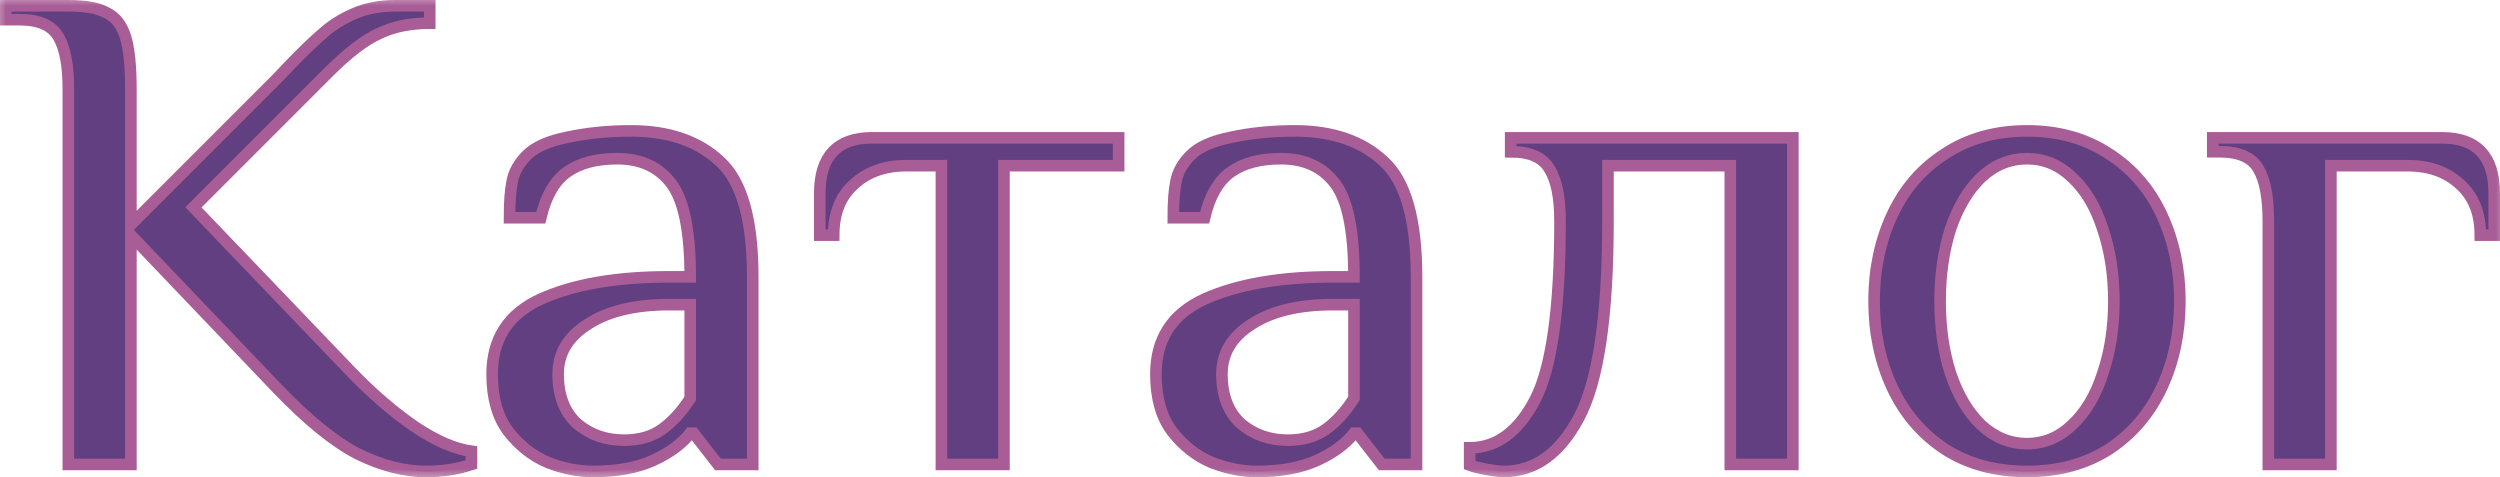
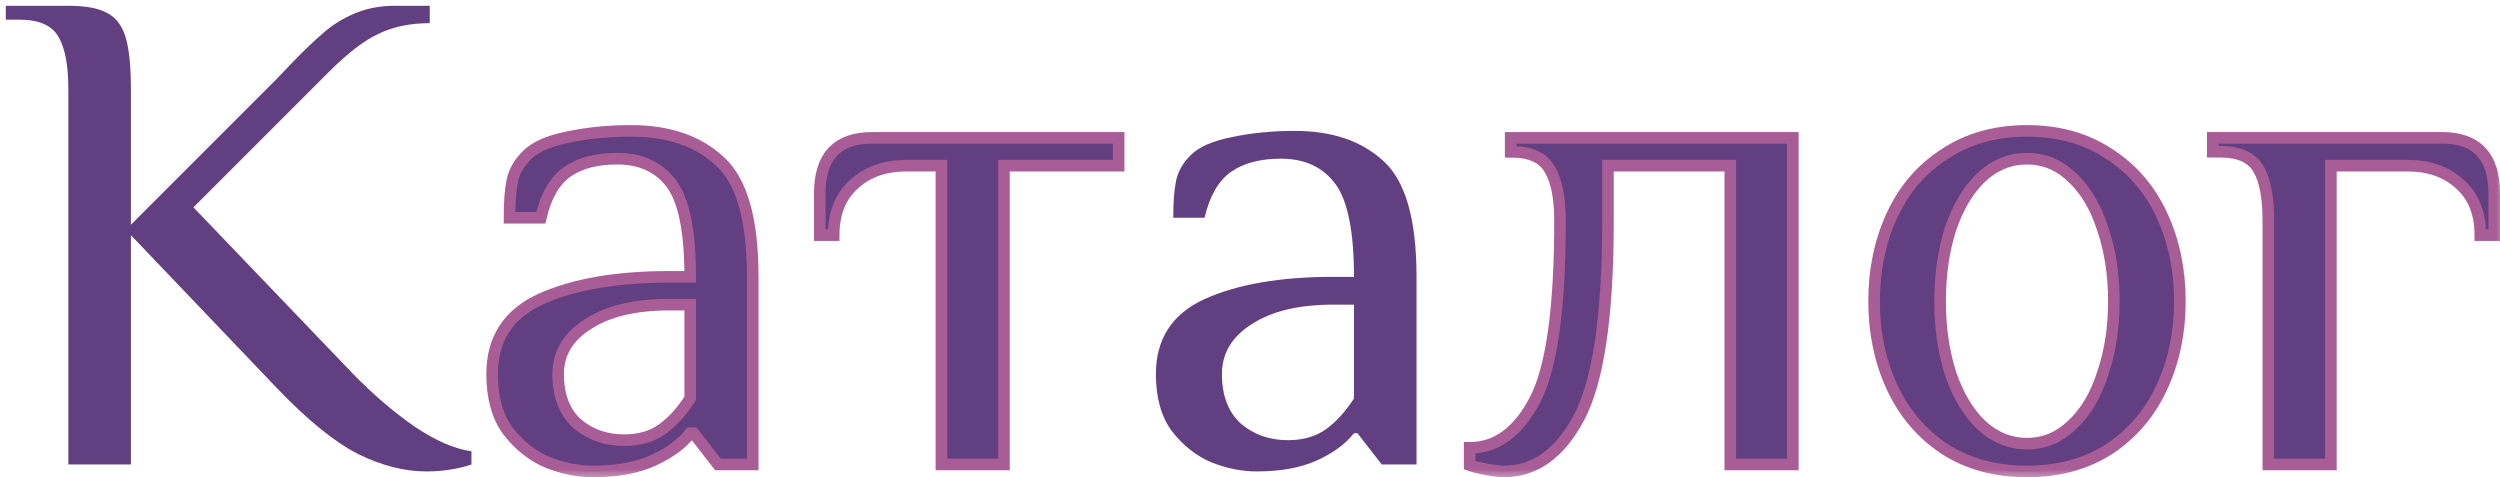
<svg xmlns="http://www.w3.org/2000/svg" viewBox="0 0 215.827 41.2" fill="none">
  <mask id="path-1-outside-1_548_1850" maskUnits="userSpaceOnUse" x="-2.002" y="-2.002" width="868.695" height="168.135" fill="black">
    <rect fill="white" x="-0.5" y="-0.5" width="217" height="42" />
    <path d="M36.8 40.7C34.92 40.7 32.96 40.2 30.92 39.2C28.88 38.16 26.54 36.26 23.9 33.5L11.3 20.3V40.1H5.9V7.7C5.9 5.66 5.62 4.16 5.06 3.2C4.5 2.2 3.38 1.7 1.7 1.7H0.5V0.5H5.9C7.38 0.5 8.48 0.7 9.2 1.1C9.96 1.46 10.5 2.14 10.82 3.14C11.14 4.14 11.3 5.66 11.3 7.7V19.4L23.9 6.8L25.1 5.54C26.22 4.38 27.16 3.48 27.92 2.84C28.68 2.16 29.58 1.6 30.62 1.16C31.66 0.72 32.82 0.5 34.1 0.5H37.1V2C35.42 2 33.96 2.3 32.72 2.9C31.48 3.46 30.04 4.56 28.4 6.2L16.7 17.9L30.5 32.3C32.26 34.1 34.04 35.62 35.84 36.86C37.64 38.06 39.26 38.76 40.7 38.96V40.1C39.5 40.5 38.2 40.7 36.8 40.7Z" />
    <path d="M51.186 40.7C49.906 40.7 48.606 40.44 47.285 39.92C45.965 39.36 44.825 38.46 43.865 37.22C42.945 35.98 42.485 34.34 42.485 32.3C42.485 29.26 43.885 27.1 46.685 25.82C49.526 24.54 53.225 23.9 57.785 23.9H59.586C59.586 19.98 59.045 17.3 57.966 15.86C56.885 14.42 55.325 13.7 53.286 13.7C51.486 13.7 50.045 14.08 48.966 14.84C47.885 15.6 47.126 16.92 46.685 18.8H43.986C43.986 17.44 44.065 16.38 44.226 15.62C44.385 14.82 44.805 14.08 45.486 13.4C46.205 12.68 47.386 12.16 49.025 11.84C50.705 11.48 52.525 11.3 54.485 11.3C57.726 11.3 60.285 12.18 62.165 13.94C64.045 15.66 64.985 18.98 64.985 23.9V40.1H61.985L59.886 37.4H59.586C58.865 38.32 57.805 39.1 56.406 39.74C55.005 40.38 53.266 40.7 51.186 40.7ZM53.886 38C55.206 38 56.305 37.68 57.185 37.04C58.065 36.4 58.865 35.52 59.586 34.4V26.3H57.785C54.826 26.3 52.485 26.86 50.766 27.98C49.045 29.06 48.185 30.5 48.185 32.3C48.185 34.14 48.725 35.56 49.805 36.56C50.925 37.52 52.285 38 53.886 38Z" />
    <path d="M81.272 14.3H78.272C76.392 14.3 74.872 14.84 73.712 15.92C72.552 16.96 71.972 18.42 71.972 20.3H70.772V16.7C70.772 13.5 72.272 11.9 75.272 11.9H96.572V14.3H86.672V40.1H81.272V14.3Z" />
    <path d="M108.49 40.7C107.21 40.7 105.91 40.44 104.59 39.92C103.27 39.36 102.13 38.46 101.17 37.22C100.25 35.98 99.79 34.34 99.79 32.3C99.79 29.26 101.19 27.1 103.99 25.82C106.83 24.54 110.53 23.9 115.09 23.9H116.89C116.89 19.98 116.35 17.3 115.27 15.86C114.19 14.42 112.63 13.7 110.59 13.7C108.79 13.7 107.35 14.08 106.27 14.84C105.19 15.6 104.43 16.92 103.99 18.8H101.29C101.29 17.44 101.37 16.38 101.53 15.62C101.69 14.82 102.11 14.08 102.79 13.4C103.51 12.68 104.69 12.16 106.33 11.84C108.01 11.48 109.83 11.3 111.79 11.3C115.03 11.3 117.59 12.18 119.47 13.94C121.35 15.66 122.29 18.98 122.29 23.9V40.1H119.29L117.19 37.4H116.89C116.17 38.32 115.11 39.1 113.71 39.74C112.31 40.38 110.57 40.7 108.49 40.7ZM111.19 38C112.51 38 113.61 37.68 114.49 37.04C115.37 36.4 116.17 35.52 116.89 34.4V26.3H115.09C112.13 26.3 109.79 26.86 108.07 27.98C106.35 29.06 105.49 30.5 105.49 32.3C105.49 34.14 106.03 35.56 107.11 36.56C108.23 37.52 109.59 38 111.19 38Z" />
    <path d="M129.817 40.7C129.497 40.7 128.997 40.64 128.317 40.52C127.677 40.4 127.197 40.28 126.877 40.16V38.66C129.197 38.66 131.077 37.28 132.517 34.52C133.957 31.76 134.677 26.62 134.677 19.1C134.677 17.06 134.377 15.56 133.777 14.6C133.217 13.6 132.097 13.1 130.417 13.1V11.9H154.777V40.1H149.377V14.3H138.817V19.1C138.817 27.3 137.977 32.96 136.297 36.08C134.657 39.16 132.497 40.7 129.817 40.7Z" />
    <path d="M174.991 40.7C172.271 40.7 169.911 40.06 167.911 38.78C165.911 37.46 164.391 35.68 163.351 33.44C162.311 31.2 161.791 28.72 161.791 26C161.791 23.28 162.311 20.8 163.351 18.56C164.391 16.32 165.911 14.56 167.911 13.28C169.911 11.96 172.271 11.3 174.991 11.3C177.711 11.3 180.071 11.96 182.071 13.28C184.071 14.56 185.591 16.32 186.631 18.56C187.671 20.8 188.191 23.28 188.191 26C188.191 28.72 187.671 31.2 186.631 33.44C185.591 35.68 184.071 37.46 182.071 38.78C180.071 40.06 177.711 40.7 174.991 40.7ZM174.991 38.3C176.471 38.3 177.771 37.76 178.891 36.68C180.051 35.6 180.931 34.12 181.531 32.24C182.171 30.36 182.491 28.28 182.491 26C182.491 23.72 182.171 21.64 181.531 19.76C180.931 17.88 180.051 16.4 178.891 15.32C177.771 14.24 176.471 13.7 174.991 13.7C173.511 13.7 172.191 14.24 171.031 15.32C169.911 16.4 169.031 17.88 168.391 19.76C167.791 21.64 167.491 23.72 167.491 26C167.491 28.28 167.791 30.36 168.391 32.24C169.031 34.12 169.911 35.6 171.031 36.68C172.191 37.76 173.511 38.3 174.991 38.3Z" />
    <path d="M195.827 19.1C195.827 17.06 195.547 15.56 194.987 14.6C194.427 13.6 193.307 13.1 191.627 13.1H191.027V11.9H210.827C213.827 11.9 215.327 13.5 215.327 16.7V20.3H214.127C214.127 18.42 213.547 16.96 212.387 15.92C211.227 14.84 209.707 14.3 207.827 14.3H201.227V40.1H195.827V19.1Z" />
  </mask>
  <path d="M36.8 40.7C34.92 40.7 32.96 40.2 30.92 39.2C28.88 38.16 26.54 36.26 23.9 33.5L11.3 20.3V40.1H5.9V7.7C5.9 5.66 5.62 4.16 5.06 3.2C4.5 2.2 3.38 1.7 1.7 1.7H0.5V0.5H5.9C7.38 0.5 8.48 0.7 9.2 1.1C9.96 1.46 10.5 2.14 10.82 3.14C11.14 4.14 11.3 5.66 11.3 7.7V19.4L23.9 6.8L25.1 5.54C26.22 4.38 27.16 3.48 27.92 2.84C28.68 2.16 29.58 1.6 30.62 1.16C31.66 0.72 32.82 0.5 34.1 0.5H37.1V2C35.42 2 33.96 2.3 32.72 2.9C31.48 3.46 30.04 4.56 28.4 6.2L16.7 17.9L30.5 32.3C32.26 34.1 34.04 35.62 35.84 36.86C37.64 38.06 39.26 38.76 40.7 38.96V40.1C39.5 40.5 38.2 40.7 36.8 40.7Z" fill="#623F80" />
  <path d="M51.186 40.7C49.906 40.7 48.606 40.44 47.285 39.92C45.965 39.36 44.825 38.46 43.865 37.22C42.945 35.98 42.485 34.34 42.485 32.3C42.485 29.26 43.885 27.1 46.685 25.82C49.526 24.54 53.225 23.9 57.785 23.9H59.586C59.586 19.98 59.045 17.3 57.966 15.86C56.885 14.42 55.325 13.7 53.286 13.7C51.486 13.7 50.045 14.08 48.966 14.84C47.885 15.6 47.126 16.92 46.685 18.8H43.986C43.986 17.44 44.065 16.38 44.226 15.62C44.385 14.82 44.805 14.08 45.486 13.4C46.205 12.68 47.386 12.16 49.025 11.84C50.705 11.48 52.525 11.3 54.485 11.3C57.726 11.3 60.285 12.18 62.165 13.94C64.045 15.66 64.985 18.98 64.985 23.9V40.1H61.985L59.886 37.4H59.586C58.865 38.32 57.805 39.1 56.406 39.74C55.005 40.38 53.266 40.7 51.186 40.7ZM53.886 38C55.206 38 56.305 37.68 57.185 37.04C58.065 36.4 58.865 35.52 59.586 34.4V26.3H57.785C54.826 26.3 52.485 26.86 50.766 27.98C49.045 29.06 48.185 30.5 48.185 32.3C48.185 34.14 48.725 35.56 49.805 36.56C50.925 37.52 52.285 38 53.886 38Z" fill="#623F80" />
  <path d="M81.272 14.3H78.272C76.392 14.3 74.872 14.84 73.712 15.92C72.552 16.96 71.972 18.42 71.972 20.3H70.772V16.7C70.772 13.5 72.272 11.9 75.272 11.9H96.572V14.3H86.672V40.1H81.272V14.3Z" fill="#623F80" />
  <path d="M108.49 40.7C107.21 40.7 105.91 40.44 104.59 39.92C103.27 39.36 102.13 38.46 101.17 37.22C100.25 35.98 99.79 34.34 99.79 32.3C99.79 29.26 101.19 27.1 103.99 25.82C106.83 24.54 110.53 23.9 115.09 23.9H116.89C116.89 19.98 116.35 17.3 115.27 15.86C114.19 14.42 112.63 13.7 110.59 13.7C108.79 13.7 107.35 14.08 106.27 14.84C105.19 15.6 104.43 16.92 103.99 18.8H101.29C101.29 17.44 101.37 16.38 101.53 15.62C101.69 14.82 102.11 14.08 102.79 13.4C103.51 12.68 104.69 12.16 106.33 11.84C108.01 11.48 109.83 11.3 111.79 11.3C115.03 11.3 117.59 12.18 119.47 13.94C121.35 15.66 122.29 18.98 122.29 23.9V40.1H119.29L117.19 37.4H116.89C116.17 38.32 115.11 39.1 113.71 39.74C112.31 40.38 110.57 40.7 108.49 40.7ZM111.19 38C112.51 38 113.61 37.68 114.49 37.04C115.37 36.4 116.17 35.52 116.89 34.4V26.3H115.09C112.13 26.3 109.79 26.86 108.07 27.98C106.35 29.06 105.49 30.5 105.49 32.3C105.49 34.14 106.03 35.56 107.11 36.56C108.23 37.52 109.59 38 111.19 38Z" fill="#623F80" />
  <path d="M129.817 40.7C129.497 40.7 128.997 40.64 128.317 40.52C127.677 40.4 127.197 40.28 126.877 40.16V38.66C129.197 38.66 131.077 37.28 132.517 34.52C133.957 31.76 134.677 26.62 134.677 19.1C134.677 17.06 134.377 15.56 133.777 14.6C133.217 13.6 132.097 13.1 130.417 13.1V11.9H154.777V40.1H149.377V14.3H138.817V19.1C138.817 27.3 137.977 32.96 136.297 36.08C134.657 39.16 132.497 40.7 129.817 40.7Z" fill="#623F80" />
  <path d="M174.991 40.7C172.271 40.7 169.911 40.06 167.911 38.78C165.911 37.46 164.391 35.68 163.351 33.44C162.311 31.2 161.791 28.72 161.791 26C161.791 23.28 162.311 20.8 163.351 18.56C164.391 16.32 165.911 14.56 167.911 13.28C169.911 11.96 172.271 11.3 174.991 11.3C177.711 11.3 180.071 11.96 182.071 13.28C184.071 14.56 185.591 16.32 186.631 18.56C187.671 20.8 188.191 23.28 188.191 26C188.191 28.72 187.671 31.2 186.631 33.44C185.591 35.68 184.071 37.46 182.071 38.78C180.071 40.06 177.711 40.7 174.991 40.7ZM174.991 38.3C176.471 38.3 177.771 37.76 178.891 36.68C180.051 35.6 180.931 34.12 181.531 32.24C182.171 30.36 182.491 28.28 182.491 26C182.491 23.72 182.171 21.64 181.531 19.76C180.931 17.88 180.051 16.4 178.891 15.32C177.771 14.24 176.471 13.7 174.991 13.7C173.511 13.7 172.191 14.24 171.031 15.32C169.911 16.4 169.031 17.88 168.391 19.76C167.791 21.64 167.491 23.72 167.491 26C167.491 28.28 167.791 30.36 168.391 32.24C169.031 34.12 169.911 35.6 171.031 36.68C172.191 37.76 173.511 38.3 174.991 38.3Z" fill="#623F80" />
  <path d="M195.827 19.1C195.827 17.06 195.547 15.56 194.987 14.6C194.427 13.6 193.307 13.1 191.627 13.1H191.027V11.9H210.827C213.827 11.9 215.327 13.5 215.327 16.7V20.3H214.127C214.127 18.42 213.547 16.96 212.387 15.92C211.227 14.84 209.707 14.3 207.827 14.3H201.227V40.1H195.827V19.1Z" fill="#623F80" />
-   <path d="M36.8 40.7C34.92 40.7 32.96 40.2 30.92 39.2C28.88 38.16 26.54 36.26 23.9 33.5L11.3 20.3V40.1H5.9V7.7C5.9 5.66 5.62 4.16 5.06 3.2C4.5 2.2 3.38 1.7 1.7 1.7H0.5V0.5H5.9C7.38 0.5 8.48 0.7 9.2 1.1C9.96 1.46 10.5 2.14 10.82 3.14C11.14 4.14 11.3 5.66 11.3 7.7V19.4L23.9 6.8L25.1 5.54C26.22 4.38 27.16 3.48 27.92 2.84C28.68 2.16 29.58 1.6 30.62 1.16C31.66 0.72 32.82 0.5 34.1 0.5H37.1V2C35.42 2 33.96 2.3 32.72 2.9C31.48 3.46 30.04 4.56 28.4 6.2L16.7 17.9L30.5 32.3C32.26 34.1 34.04 35.62 35.84 36.86C37.64 38.06 39.26 38.76 40.7 38.96V40.1C39.5 40.5 38.2 40.7 36.8 40.7Z" stroke="#A85D96" mask="url(#path-1-outside-1_548_1850)" />
  <path d="M51.186 40.7C49.906 40.7 48.606 40.44 47.285 39.92C45.965 39.36 44.825 38.46 43.865 37.22C42.945 35.98 42.485 34.34 42.485 32.3C42.485 29.26 43.885 27.1 46.685 25.82C49.526 24.54 53.225 23.9 57.785 23.9H59.586C59.586 19.98 59.045 17.3 57.966 15.86C56.885 14.42 55.325 13.7 53.286 13.7C51.486 13.7 50.045 14.08 48.966 14.84C47.885 15.6 47.126 16.92 46.685 18.8H43.986C43.986 17.44 44.065 16.38 44.226 15.62C44.385 14.82 44.805 14.08 45.486 13.4C46.205 12.68 47.386 12.16 49.025 11.84C50.705 11.48 52.525 11.3 54.485 11.3C57.726 11.3 60.285 12.18 62.165 13.94C64.045 15.66 64.985 18.98 64.985 23.9V40.1H61.985L59.886 37.4H59.586C58.865 38.32 57.805 39.1 56.406 39.74C55.005 40.38 53.266 40.7 51.186 40.7ZM53.886 38C55.206 38 56.305 37.68 57.185 37.04C58.065 36.4 58.865 35.52 59.586 34.4V26.3H57.785C54.826 26.3 52.485 26.86 50.766 27.98C49.045 29.06 48.185 30.5 48.185 32.3C48.185 34.14 48.725 35.56 49.805 36.56C50.925 37.52 52.285 38 53.886 38Z" stroke="#A85D96" mask="url(#path-1-outside-1_548_1850)" />
  <path d="M81.272 14.3H78.272C76.392 14.3 74.872 14.84 73.712 15.92C72.552 16.96 71.972 18.42 71.972 20.3H70.772V16.7C70.772 13.5 72.272 11.9 75.272 11.9H96.572V14.3H86.672V40.1H81.272V14.3Z" stroke="#A85D96" mask="url(#path-1-outside-1_548_1850)" />
-   <path d="M108.49 40.7C107.21 40.7 105.91 40.44 104.59 39.92C103.27 39.36 102.13 38.46 101.17 37.22C100.25 35.98 99.79 34.34 99.79 32.3C99.79 29.26 101.19 27.1 103.99 25.82C106.83 24.54 110.53 23.9 115.09 23.9H116.89C116.89 19.98 116.35 17.3 115.27 15.86C114.19 14.42 112.63 13.7 110.59 13.7C108.79 13.7 107.35 14.08 106.27 14.84C105.19 15.6 104.43 16.92 103.99 18.8H101.29C101.29 17.44 101.37 16.38 101.53 15.62C101.69 14.82 102.11 14.08 102.79 13.4C103.51 12.68 104.69 12.16 106.33 11.84C108.01 11.48 109.83 11.3 111.79 11.3C115.03 11.3 117.59 12.18 119.47 13.94C121.35 15.66 122.29 18.98 122.29 23.9V40.1H119.29L117.19 37.4H116.89C116.17 38.32 115.11 39.1 113.71 39.74C112.31 40.38 110.57 40.7 108.49 40.7ZM111.19 38C112.51 38 113.61 37.68 114.49 37.04C115.37 36.4 116.17 35.52 116.89 34.4V26.3H115.09C112.13 26.3 109.79 26.86 108.07 27.98C106.35 29.06 105.49 30.5 105.49 32.3C105.49 34.14 106.03 35.56 107.11 36.56C108.23 37.52 109.59 38 111.19 38Z" stroke="#A85D96" mask="url(#path-1-outside-1_548_1850)" />
  <path d="M129.817 40.7C129.497 40.7 128.997 40.64 128.317 40.52C127.677 40.4 127.197 40.28 126.877 40.16V38.66C129.197 38.66 131.077 37.28 132.517 34.52C133.957 31.76 134.677 26.62 134.677 19.1C134.677 17.06 134.377 15.56 133.777 14.6C133.217 13.6 132.097 13.1 130.417 13.1V11.9H154.777V40.1H149.377V14.3H138.817V19.1C138.817 27.3 137.977 32.96 136.297 36.08C134.657 39.16 132.497 40.7 129.817 40.7Z" stroke="#A85D96" mask="url(#path-1-outside-1_548_1850)" />
  <path d="M174.991 40.7C172.271 40.7 169.911 40.06 167.911 38.78C165.911 37.46 164.391 35.68 163.351 33.44C162.311 31.2 161.791 28.72 161.791 26C161.791 23.28 162.311 20.8 163.351 18.56C164.391 16.32 165.911 14.56 167.911 13.28C169.911 11.96 172.271 11.3 174.991 11.3C177.711 11.3 180.071 11.96 182.071 13.28C184.071 14.56 185.591 16.32 186.631 18.56C187.671 20.8 188.191 23.28 188.191 26C188.191 28.72 187.671 31.2 186.631 33.44C185.591 35.68 184.071 37.46 182.071 38.78C180.071 40.06 177.711 40.7 174.991 40.7ZM174.991 38.3C176.471 38.3 177.771 37.76 178.891 36.68C180.051 35.6 180.931 34.12 181.531 32.24C182.171 30.36 182.491 28.28 182.491 26C182.491 23.72 182.171 21.64 181.531 19.76C180.931 17.88 180.051 16.4 178.891 15.32C177.771 14.24 176.471 13.7 174.991 13.7C173.511 13.7 172.191 14.24 171.031 15.32C169.911 16.4 169.031 17.88 168.391 19.76C167.791 21.64 167.491 23.72 167.491 26C167.491 28.28 167.791 30.36 168.391 32.24C169.031 34.12 169.911 35.6 171.031 36.68C172.191 37.76 173.511 38.3 174.991 38.3Z" stroke="#A85D96" mask="url(#path-1-outside-1_548_1850)" />
  <path d="M195.827 19.1C195.827 17.06 195.547 15.56 194.987 14.6C194.427 13.6 193.307 13.1 191.627 13.1H191.027V11.9H210.827C213.827 11.9 215.327 13.5 215.327 16.7V20.3H214.127C214.127 18.42 213.547 16.96 212.387 15.92C211.227 14.84 209.707 14.3 207.827 14.3H201.227V40.1H195.827V19.1Z" stroke="#A85D96" mask="url(#path-1-outside-1_548_1850)" />
</svg>